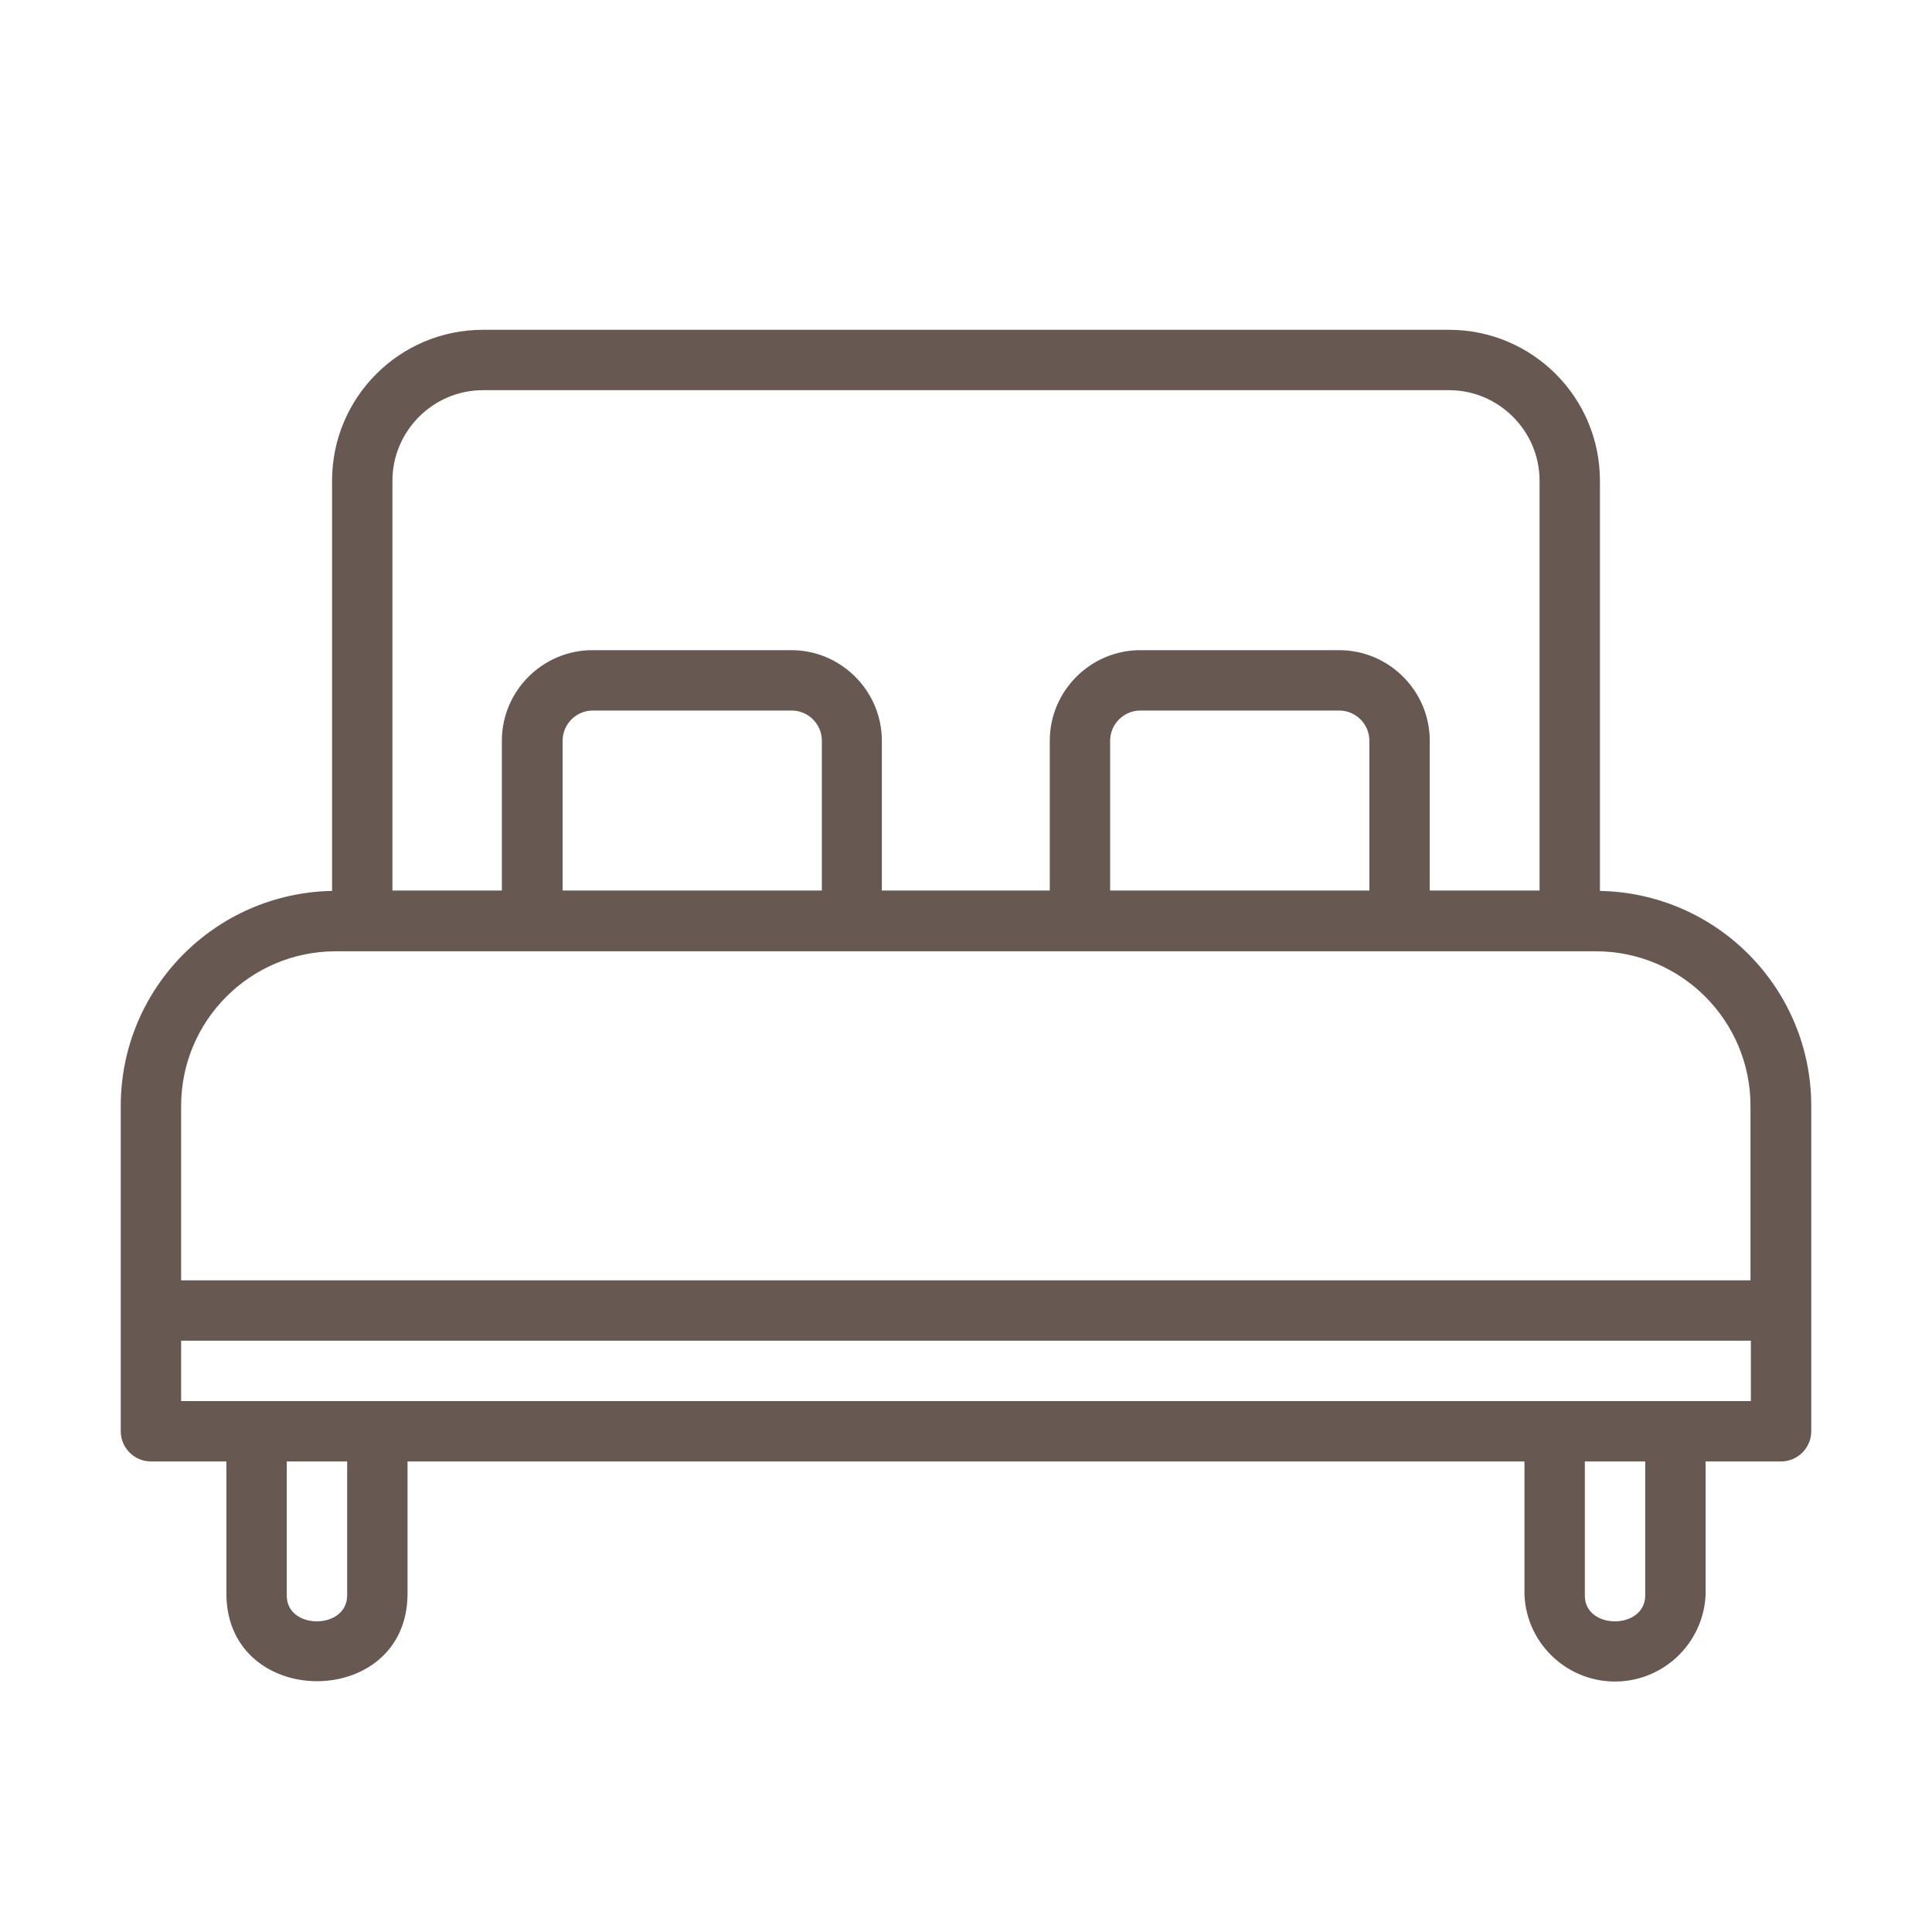
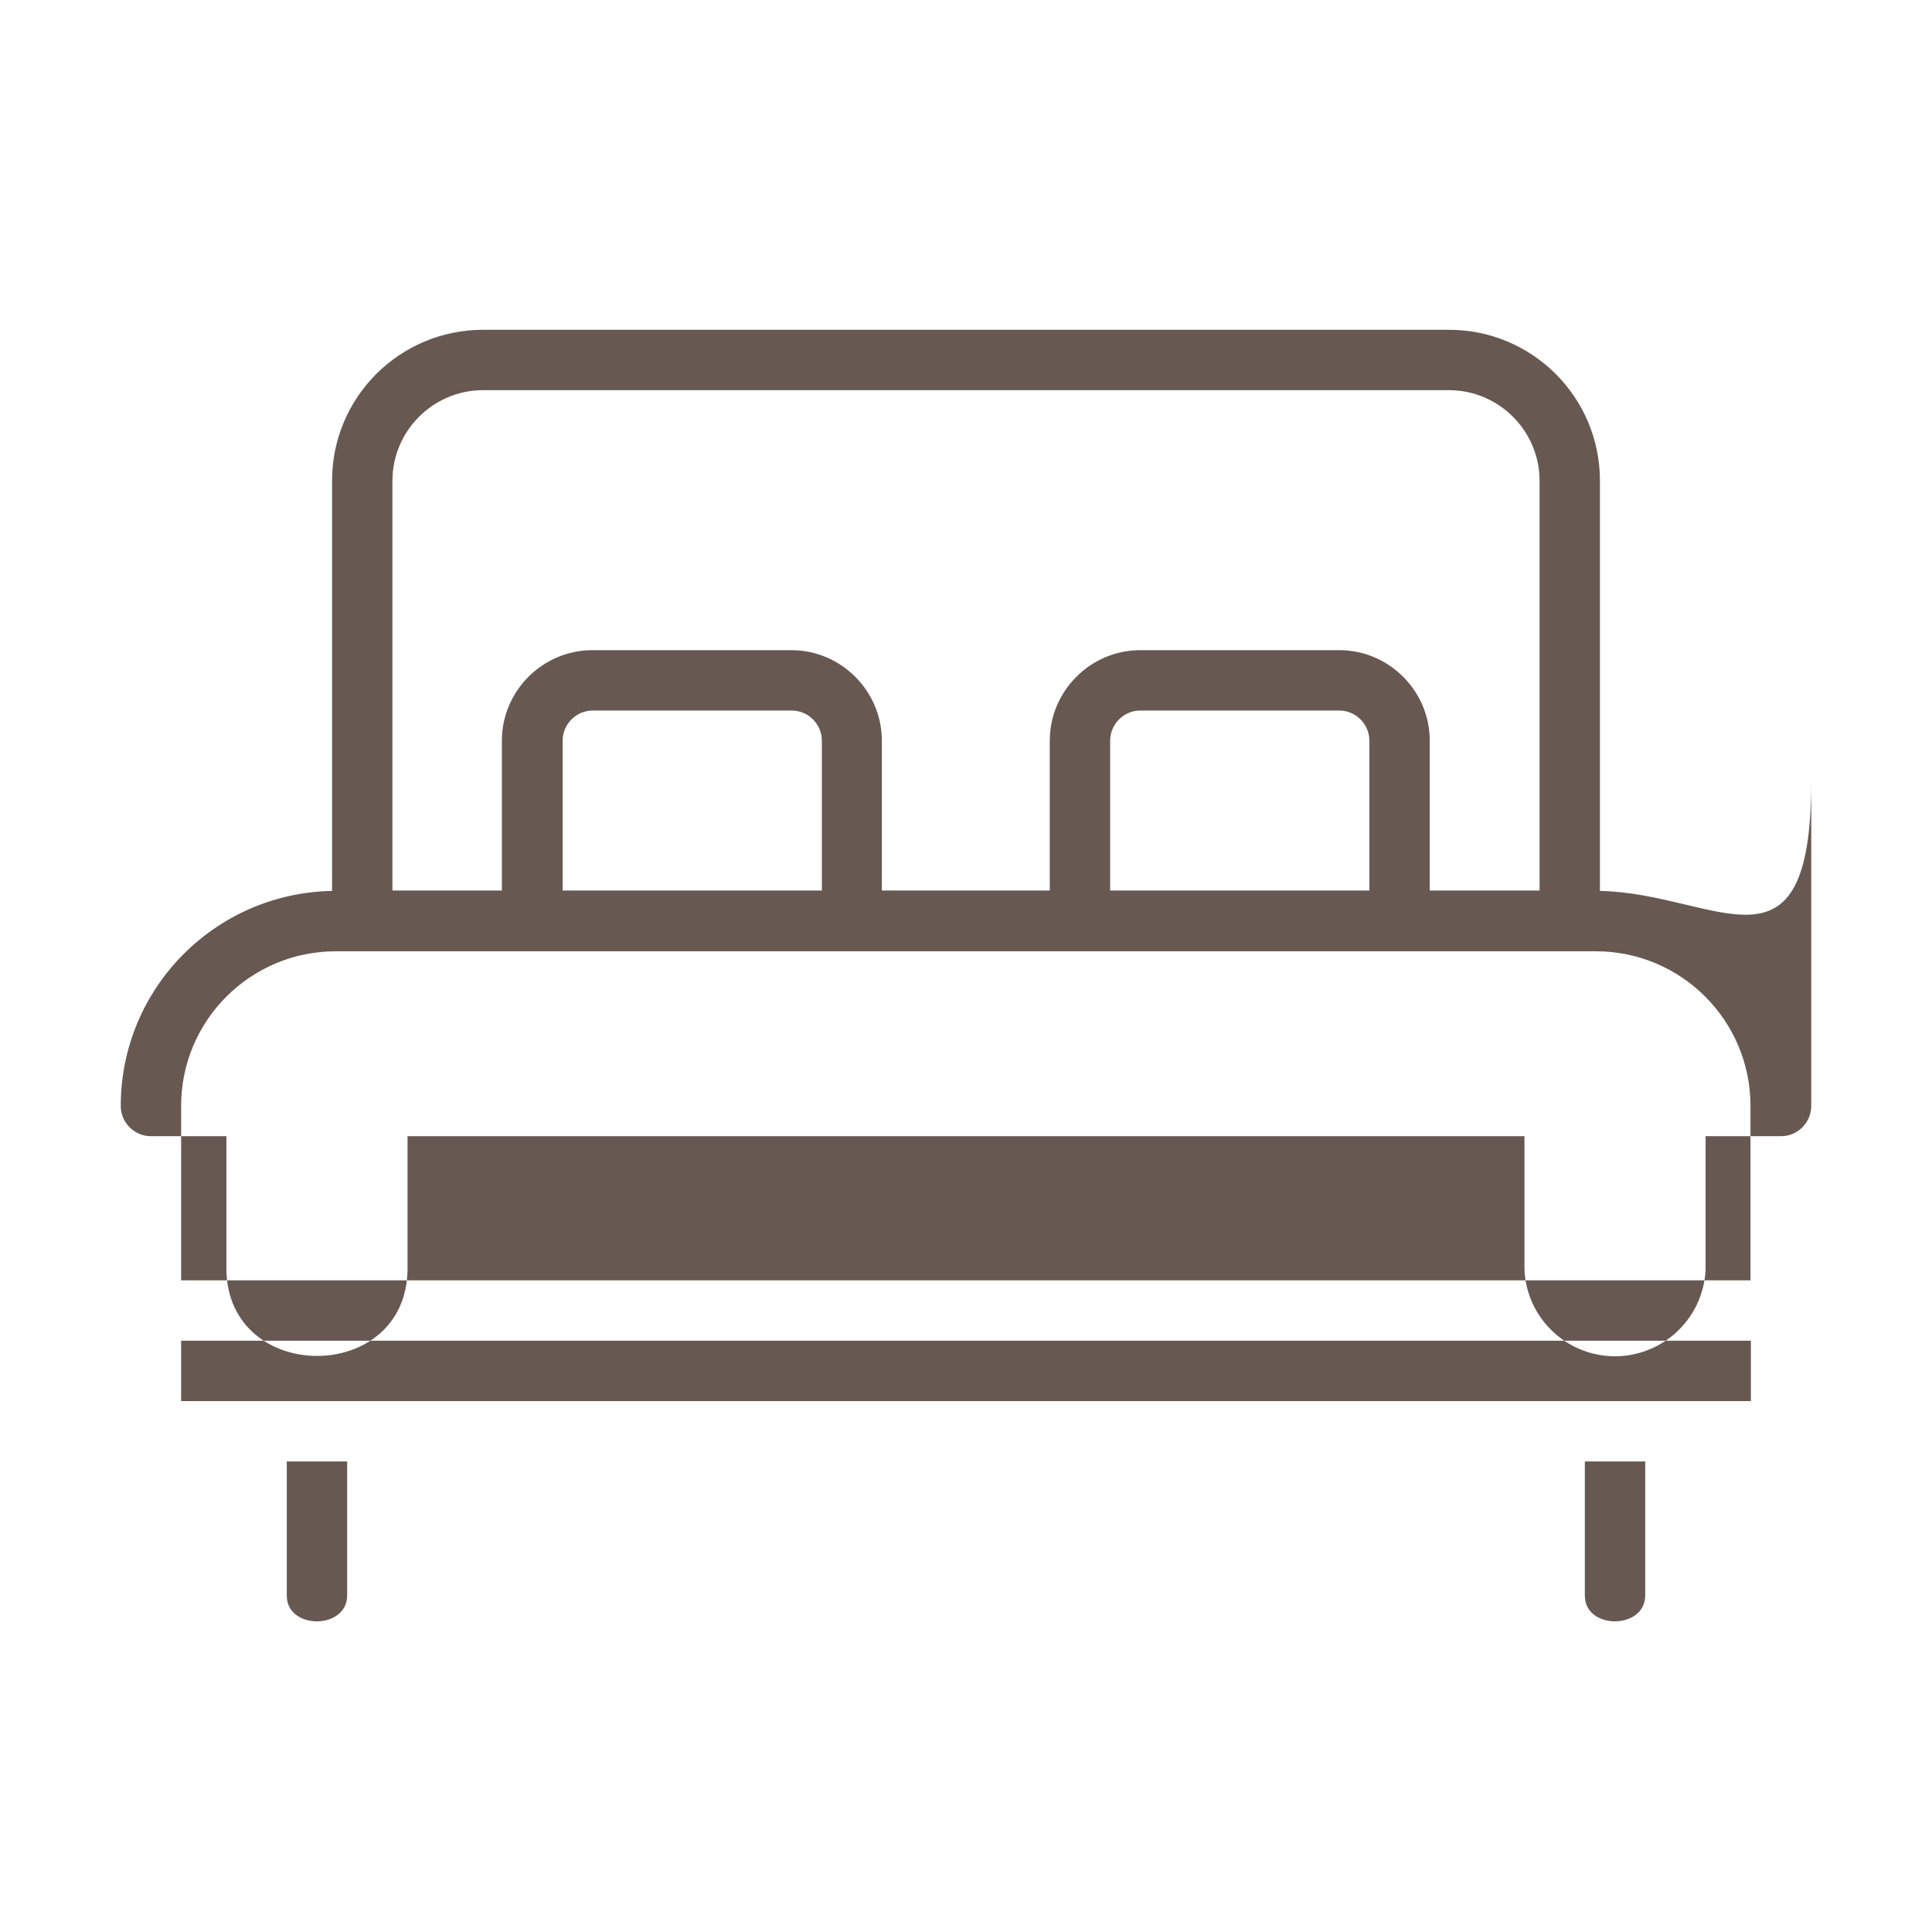
<svg xmlns="http://www.w3.org/2000/svg" version="1.1" id="Line" x="0px" y="0px" viewBox="0 0 512 512" style="enable-background:new 0 0 512 512;" xml:space="preserve">
  <style type="text/css">
	.st0{fill:#675952;}
</style>
-   <path class="st0" d="M424,236.1V127.4c0-22.1-17.9-40-40-40H128c-22.1,0-40,17.9-40,40v108.7c-31.1,0.6-56,25.9-56,57  c0,20.1,0,66.6,0,86.2c0,4.4,3.6,8,8,8h20v35.4c0.4,30.4,47.6,30.5,48,0v-35.4H404v35.4c0.6,13.3,11.9,23.5,25.1,22.9  c12.4-0.6,22.3-10.5,22.9-22.9v-35.4h20c4.4,0,8-3.6,8-8c0-19.5,0-66.2,0-86.2C480,262,455.1,236.7,424,236.1z M104,127.4  c0-13.2,10.8-24,24-24h256c13.2,0,24,10.8,24,24V236h-29.1v-39.7c0-13.2-10.8-24-24-24h-52.7c-13.2,0-24,10.8-24,24V236h-44.5v-39.7  c0-13.2-10.8-24-24-24h-52.7c-13.2,0-24,10.8-24,24V236H104L104,127.4z M362.9,236h-68.7v-39.7c0-4.4,3.6-8,8-8h52.7  c4.4,0,8,3.6,8,8L362.9,236z M217.8,236h-68.7v-39.7c0-4.4,3.6-8,8-8h52.7c4.4,0,8,3.6,8,8L217.8,236z M92,422.7  c0.1,9.3-16.2,9.3-16,0v-35.4h16L92,422.7z M436,422.7c0.1,9.3-16.2,9.3-16,0v-35.4h16V422.7z M464,371.3c-59.3,0-416,0-416,0v-16  h416V371.3z M464,339.3H48v-46.2c0-22.7,18.4-41,41-41c2.8,0,277.4,0,333.9,0c22.7,0,41,18.4,41,41V339.3z" />
+   <path class="st0" d="M424,236.1V127.4c0-22.1-17.9-40-40-40H128c-22.1,0-40,17.9-40,40v108.7c-31.1,0.6-56,25.9-56,57  c0,4.4,3.6,8,8,8h20v35.4c0.4,30.4,47.6,30.5,48,0v-35.4H404v35.4c0.6,13.3,11.9,23.5,25.1,22.9  c12.4-0.6,22.3-10.5,22.9-22.9v-35.4h20c4.4,0,8-3.6,8-8c0-19.5,0-66.2,0-86.2C480,262,455.1,236.7,424,236.1z M104,127.4  c0-13.2,10.8-24,24-24h256c13.2,0,24,10.8,24,24V236h-29.1v-39.7c0-13.2-10.8-24-24-24h-52.7c-13.2,0-24,10.8-24,24V236h-44.5v-39.7  c0-13.2-10.8-24-24-24h-52.7c-13.2,0-24,10.8-24,24V236H104L104,127.4z M362.9,236h-68.7v-39.7c0-4.4,3.6-8,8-8h52.7  c4.4,0,8,3.6,8,8L362.9,236z M217.8,236h-68.7v-39.7c0-4.4,3.6-8,8-8h52.7c4.4,0,8,3.6,8,8L217.8,236z M92,422.7  c0.1,9.3-16.2,9.3-16,0v-35.4h16L92,422.7z M436,422.7c0.1,9.3-16.2,9.3-16,0v-35.4h16V422.7z M464,371.3c-59.3,0-416,0-416,0v-16  h416V371.3z M464,339.3H48v-46.2c0-22.7,18.4-41,41-41c2.8,0,277.4,0,333.9,0c22.7,0,41,18.4,41,41V339.3z" />
</svg>